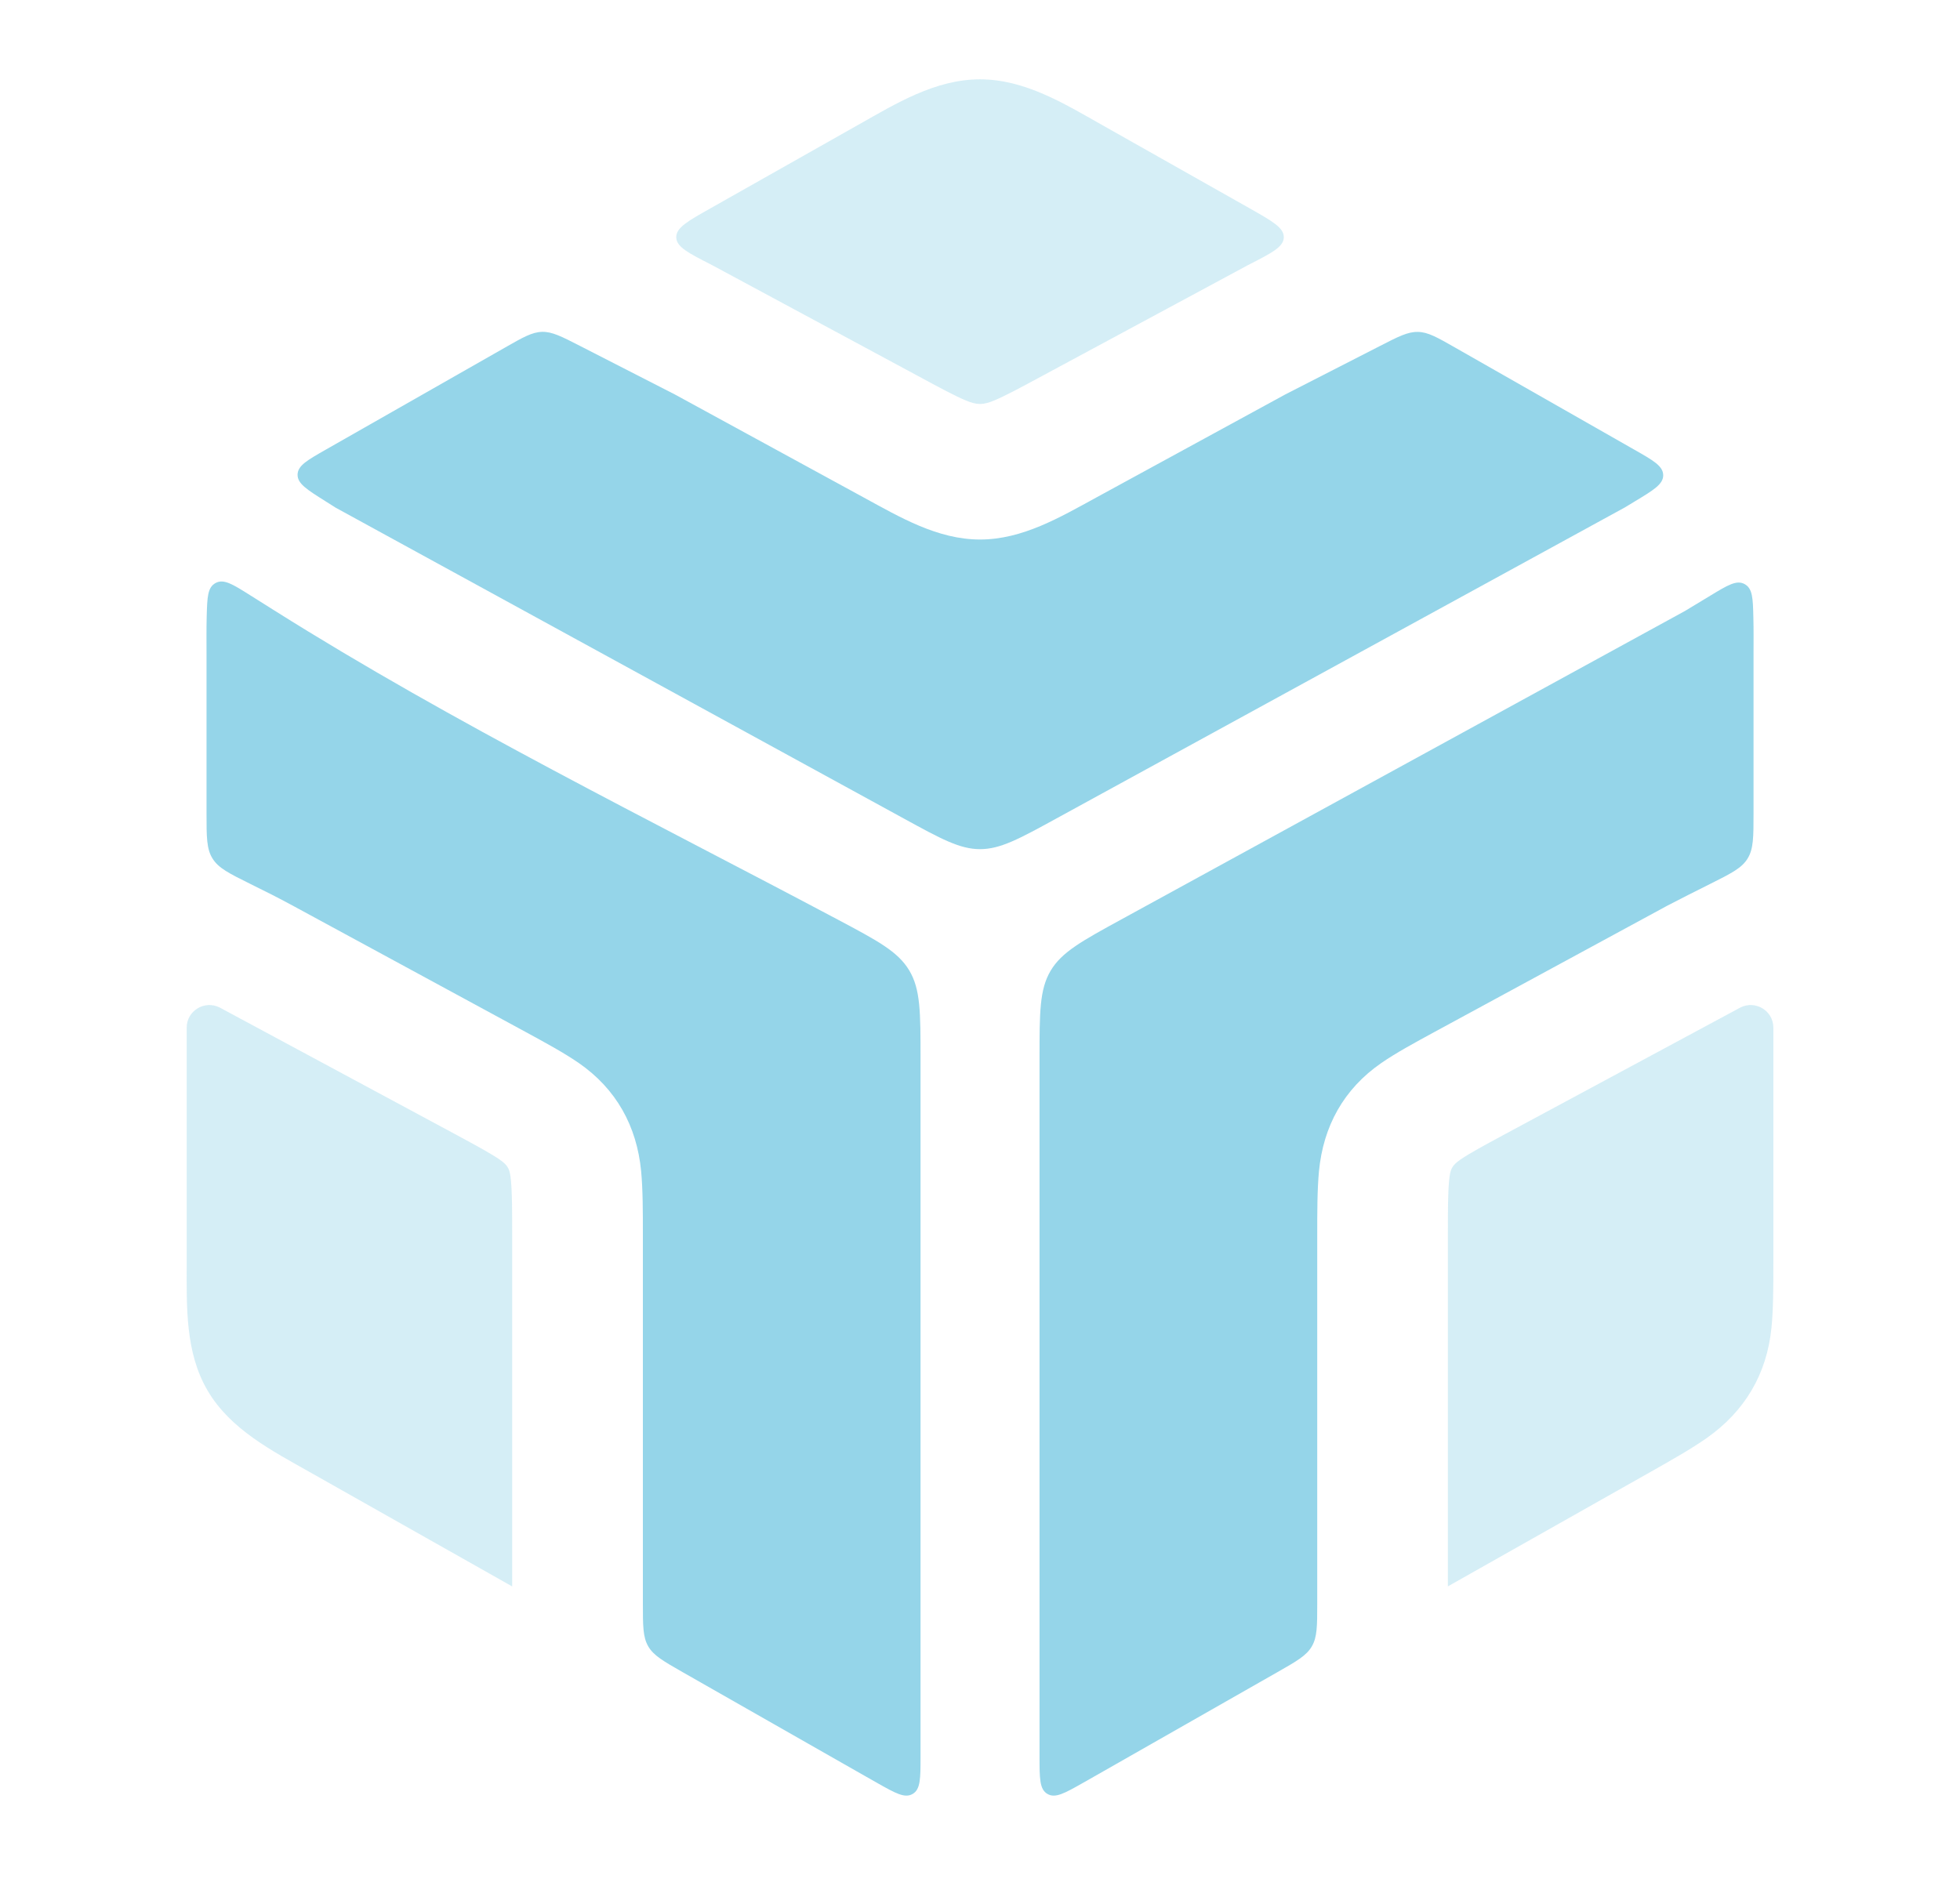
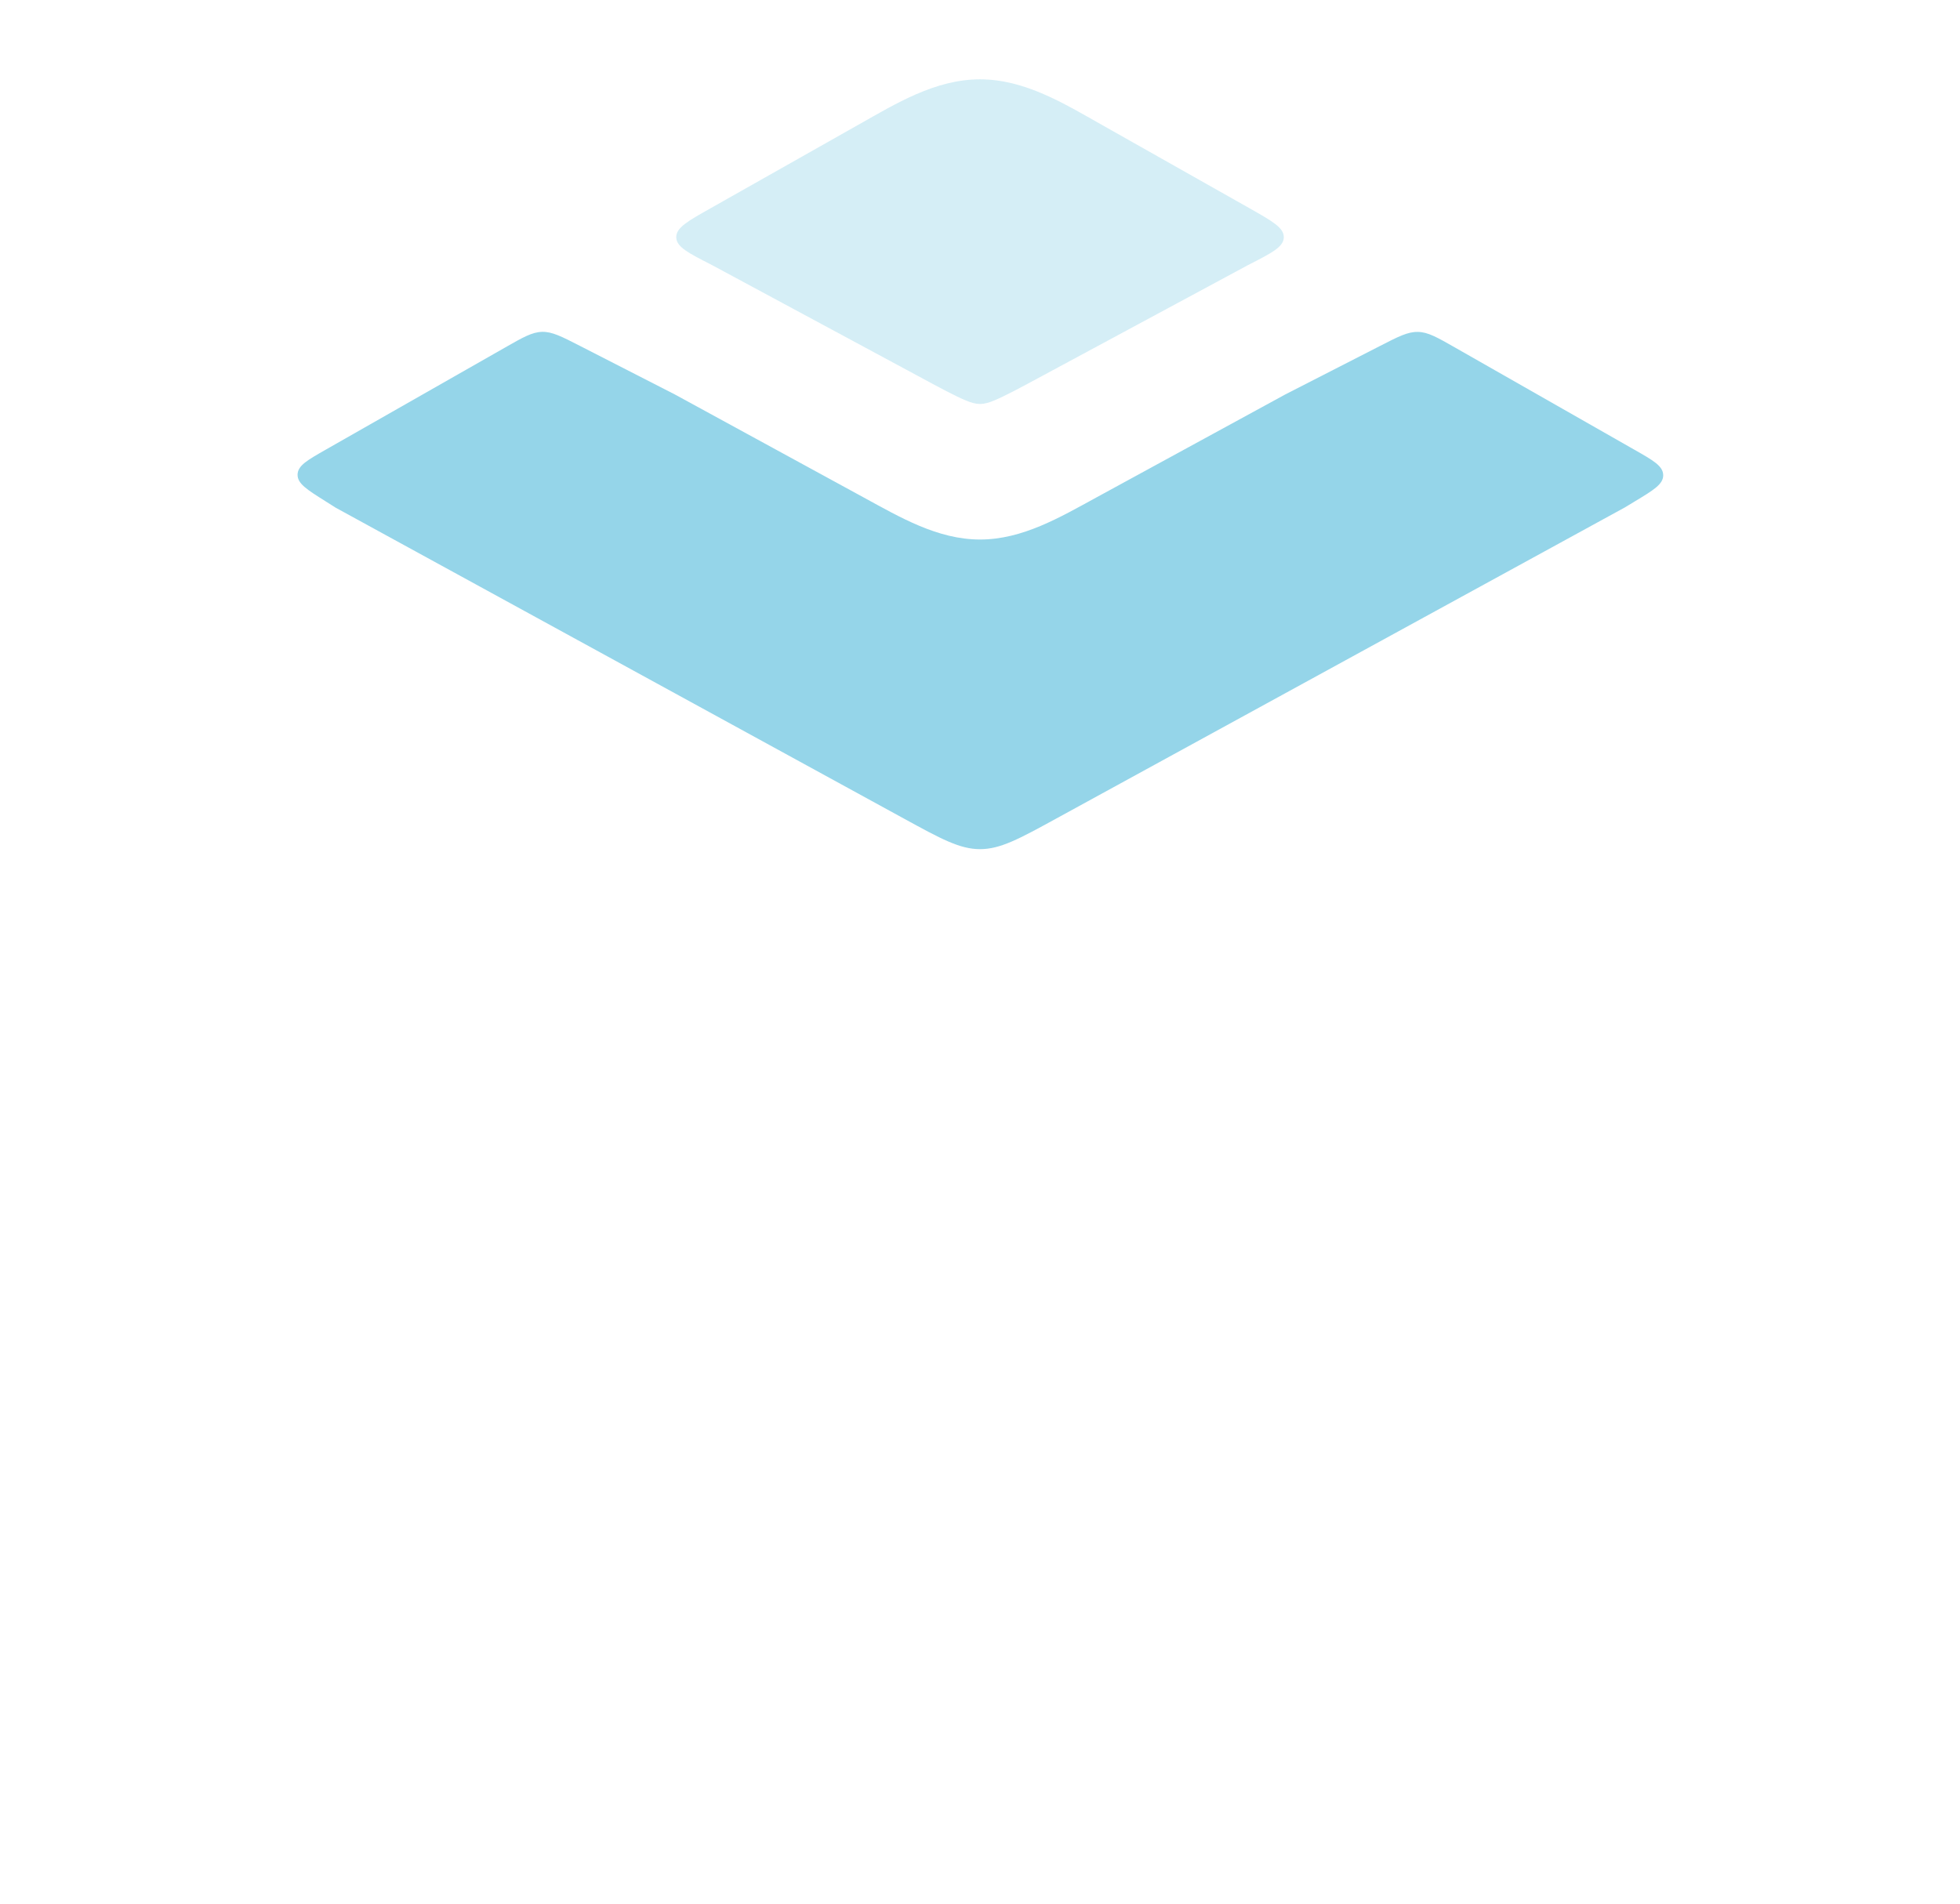
<svg xmlns="http://www.w3.org/2000/svg" width="35" height="34" viewBox="0 0 35 34" fill="none">
  <g opacity="0.4">
-     <path d="M31.079 17.994C31.349 17.859 31.667 18.053 31.667 18.353V22.564C31.667 22.988 31.667 23.383 31.633 23.717C31.55 24.542 31.157 25.207 30.474 25.686C30.198 25.88 29.85 26.076 29.474 26.289L25.855 28.333L25.855 22.088C25.855 21.597 25.856 21.305 25.877 21.087C25.896 20.888 25.919 20.821 26.081 20.709C26.245 20.597 26.477 20.471 26.889 20.249L31.079 17.994Z" fill="#95D5E9" />
-     <path d="M3.922 17.994C3.652 17.859 3.334 18.054 3.334 18.353L3.334 22.564C3.334 23.334 3.304 24.154 3.71 24.841C4.115 25.528 4.852 25.908 5.526 26.289L9.146 28.334L9.146 22.088C9.146 21.597 9.145 21.305 9.124 21.087C9.105 20.888 9.083 20.821 8.92 20.709C8.757 20.597 8.524 20.471 8.113 20.249L3.922 17.994Z" fill="#95D5E9" />
    <path d="M17.5 1.417C16.7 1.417 15.998 1.85 15.325 2.23L12.69 3.719C12.278 3.951 12.072 4.068 12.076 4.239C12.08 4.411 12.29 4.518 12.712 4.733L16.372 6.704C16.791 6.931 17.041 7.065 17.239 7.149C17.447 7.237 17.554 7.237 17.762 7.149C17.96 7.065 18.21 6.931 18.63 6.704L22.289 4.733C22.71 4.518 22.921 4.411 22.925 4.24C22.929 4.068 22.723 3.952 22.312 3.719L19.676 2.23C19.003 1.85 18.301 1.417 17.5 1.417Z" fill="#95D5E9" />
  </g>
  <path d="M5.826 8.026C5.487 8.219 5.318 8.315 5.314 8.475C5.314 8.476 5.314 8.476 5.314 8.477C5.311 8.637 5.478 8.742 5.813 8.953L5.995 9.068L16.141 14.62C16.806 14.984 17.139 15.166 17.501 15.166C17.863 15.166 18.196 14.984 18.861 14.62L29.015 9.063L29.185 8.96C29.53 8.752 29.702 8.648 29.7 8.486C29.698 8.323 29.524 8.224 29.175 8.026L25.988 6.21C25.662 6.024 25.5 5.931 25.32 5.928C25.141 5.924 24.974 6.009 24.641 6.18L22.953 7.044L19.576 8.886C18.931 9.238 18.259 9.636 17.501 9.636C16.742 9.636 16.071 9.238 15.425 8.886L12.049 7.044L10.361 6.18C10.027 6.009 9.86 5.923 9.681 5.927C9.502 5.931 9.339 6.024 9.014 6.21L5.826 8.026Z" fill="#95D5E9" />
-   <path d="M31.31 11.026C31.302 10.682 31.297 10.511 31.154 10.432C31.011 10.354 30.854 10.449 30.539 10.64L30.089 10.912L30.073 10.921L30.049 10.934L20.037 16.414C19.318 16.807 18.959 17.004 18.761 17.338C18.563 17.672 18.563 18.081 18.563 18.9L18.563 31.373C18.563 31.763 18.563 31.958 18.704 32.04C18.844 32.122 19.008 32.03 19.335 31.845C19.431 31.791 19.526 31.736 19.622 31.682L22.806 29.868C23.155 29.669 23.33 29.57 23.426 29.404C23.522 29.239 23.522 29.039 23.522 28.637L23.522 22.065C23.522 21.64 23.522 21.249 23.553 20.919C23.63 20.113 23.996 19.449 24.666 18.986C24.931 18.803 25.26 18.625 25.607 18.436L29.747 16.19C29.752 16.187 29.758 16.184 29.763 16.181C30.018 16.048 30.275 15.919 30.533 15.79C30.912 15.6 31.102 15.506 31.207 15.334C31.313 15.163 31.313 14.951 31.313 14.527L31.313 11.688C31.313 11.469 31.316 11.247 31.31 11.026Z" fill="#95D5E9" />
-   <path d="M14.96 16.424C15.675 16.804 16.033 16.994 16.236 17.331C16.438 17.668 16.438 18.079 16.438 18.9L16.438 31.374C16.438 31.763 16.438 31.958 16.298 32.04C16.157 32.122 15.994 32.03 15.666 31.845C15.571 31.791 15.475 31.736 15.379 31.682L12.195 29.868C11.847 29.669 11.672 29.57 11.576 29.405C11.48 29.24 11.48 29.039 11.48 28.637L11.48 22.065C11.48 21.64 11.48 21.249 11.449 20.919C11.372 20.113 11.005 19.449 10.336 18.986C10.071 18.803 9.742 18.625 9.395 18.436L5.255 16.19C4.997 16.049 4.734 15.917 4.47 15.787C4.091 15.599 3.901 15.505 3.795 15.333C3.688 15.162 3.688 14.95 3.688 14.527L3.688 11.688C3.688 11.463 3.685 11.235 3.691 11.008C3.701 10.662 3.706 10.49 3.851 10.412C3.996 10.335 4.153 10.433 4.467 10.631L4.896 10.901C8.111 12.926 11.588 14.633 14.96 16.424Z" fill="#95D5E9" />
</svg>